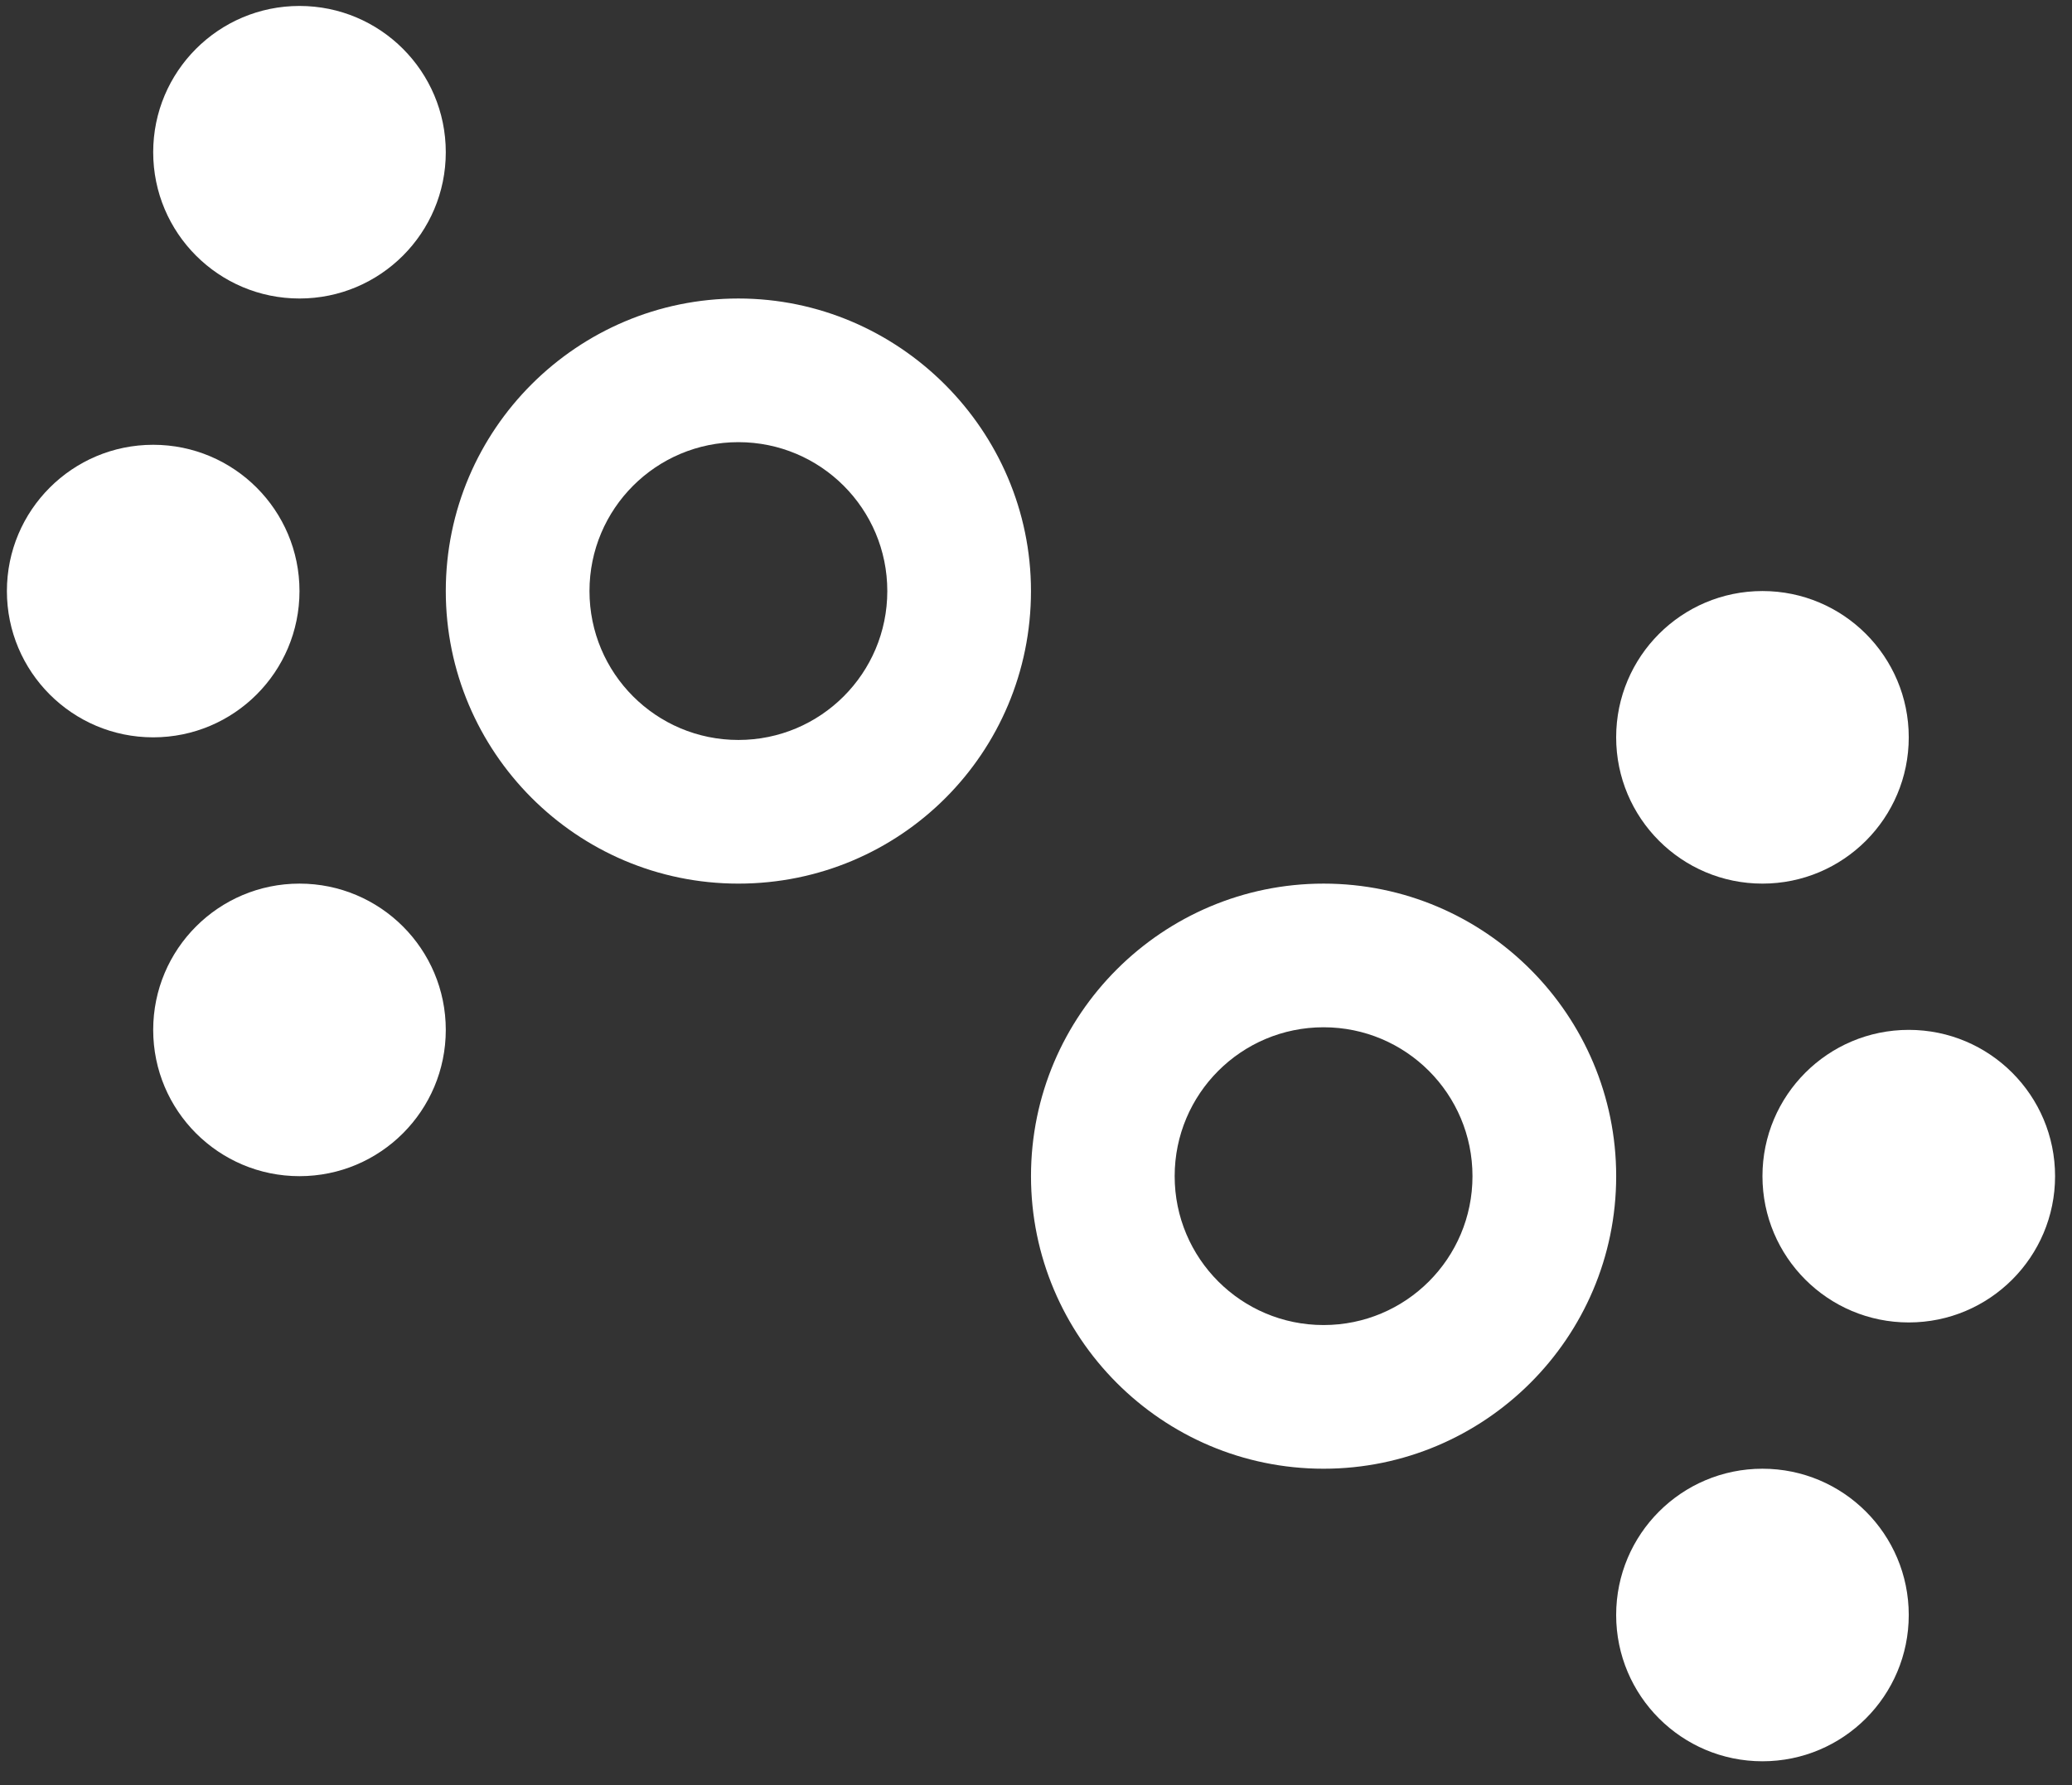
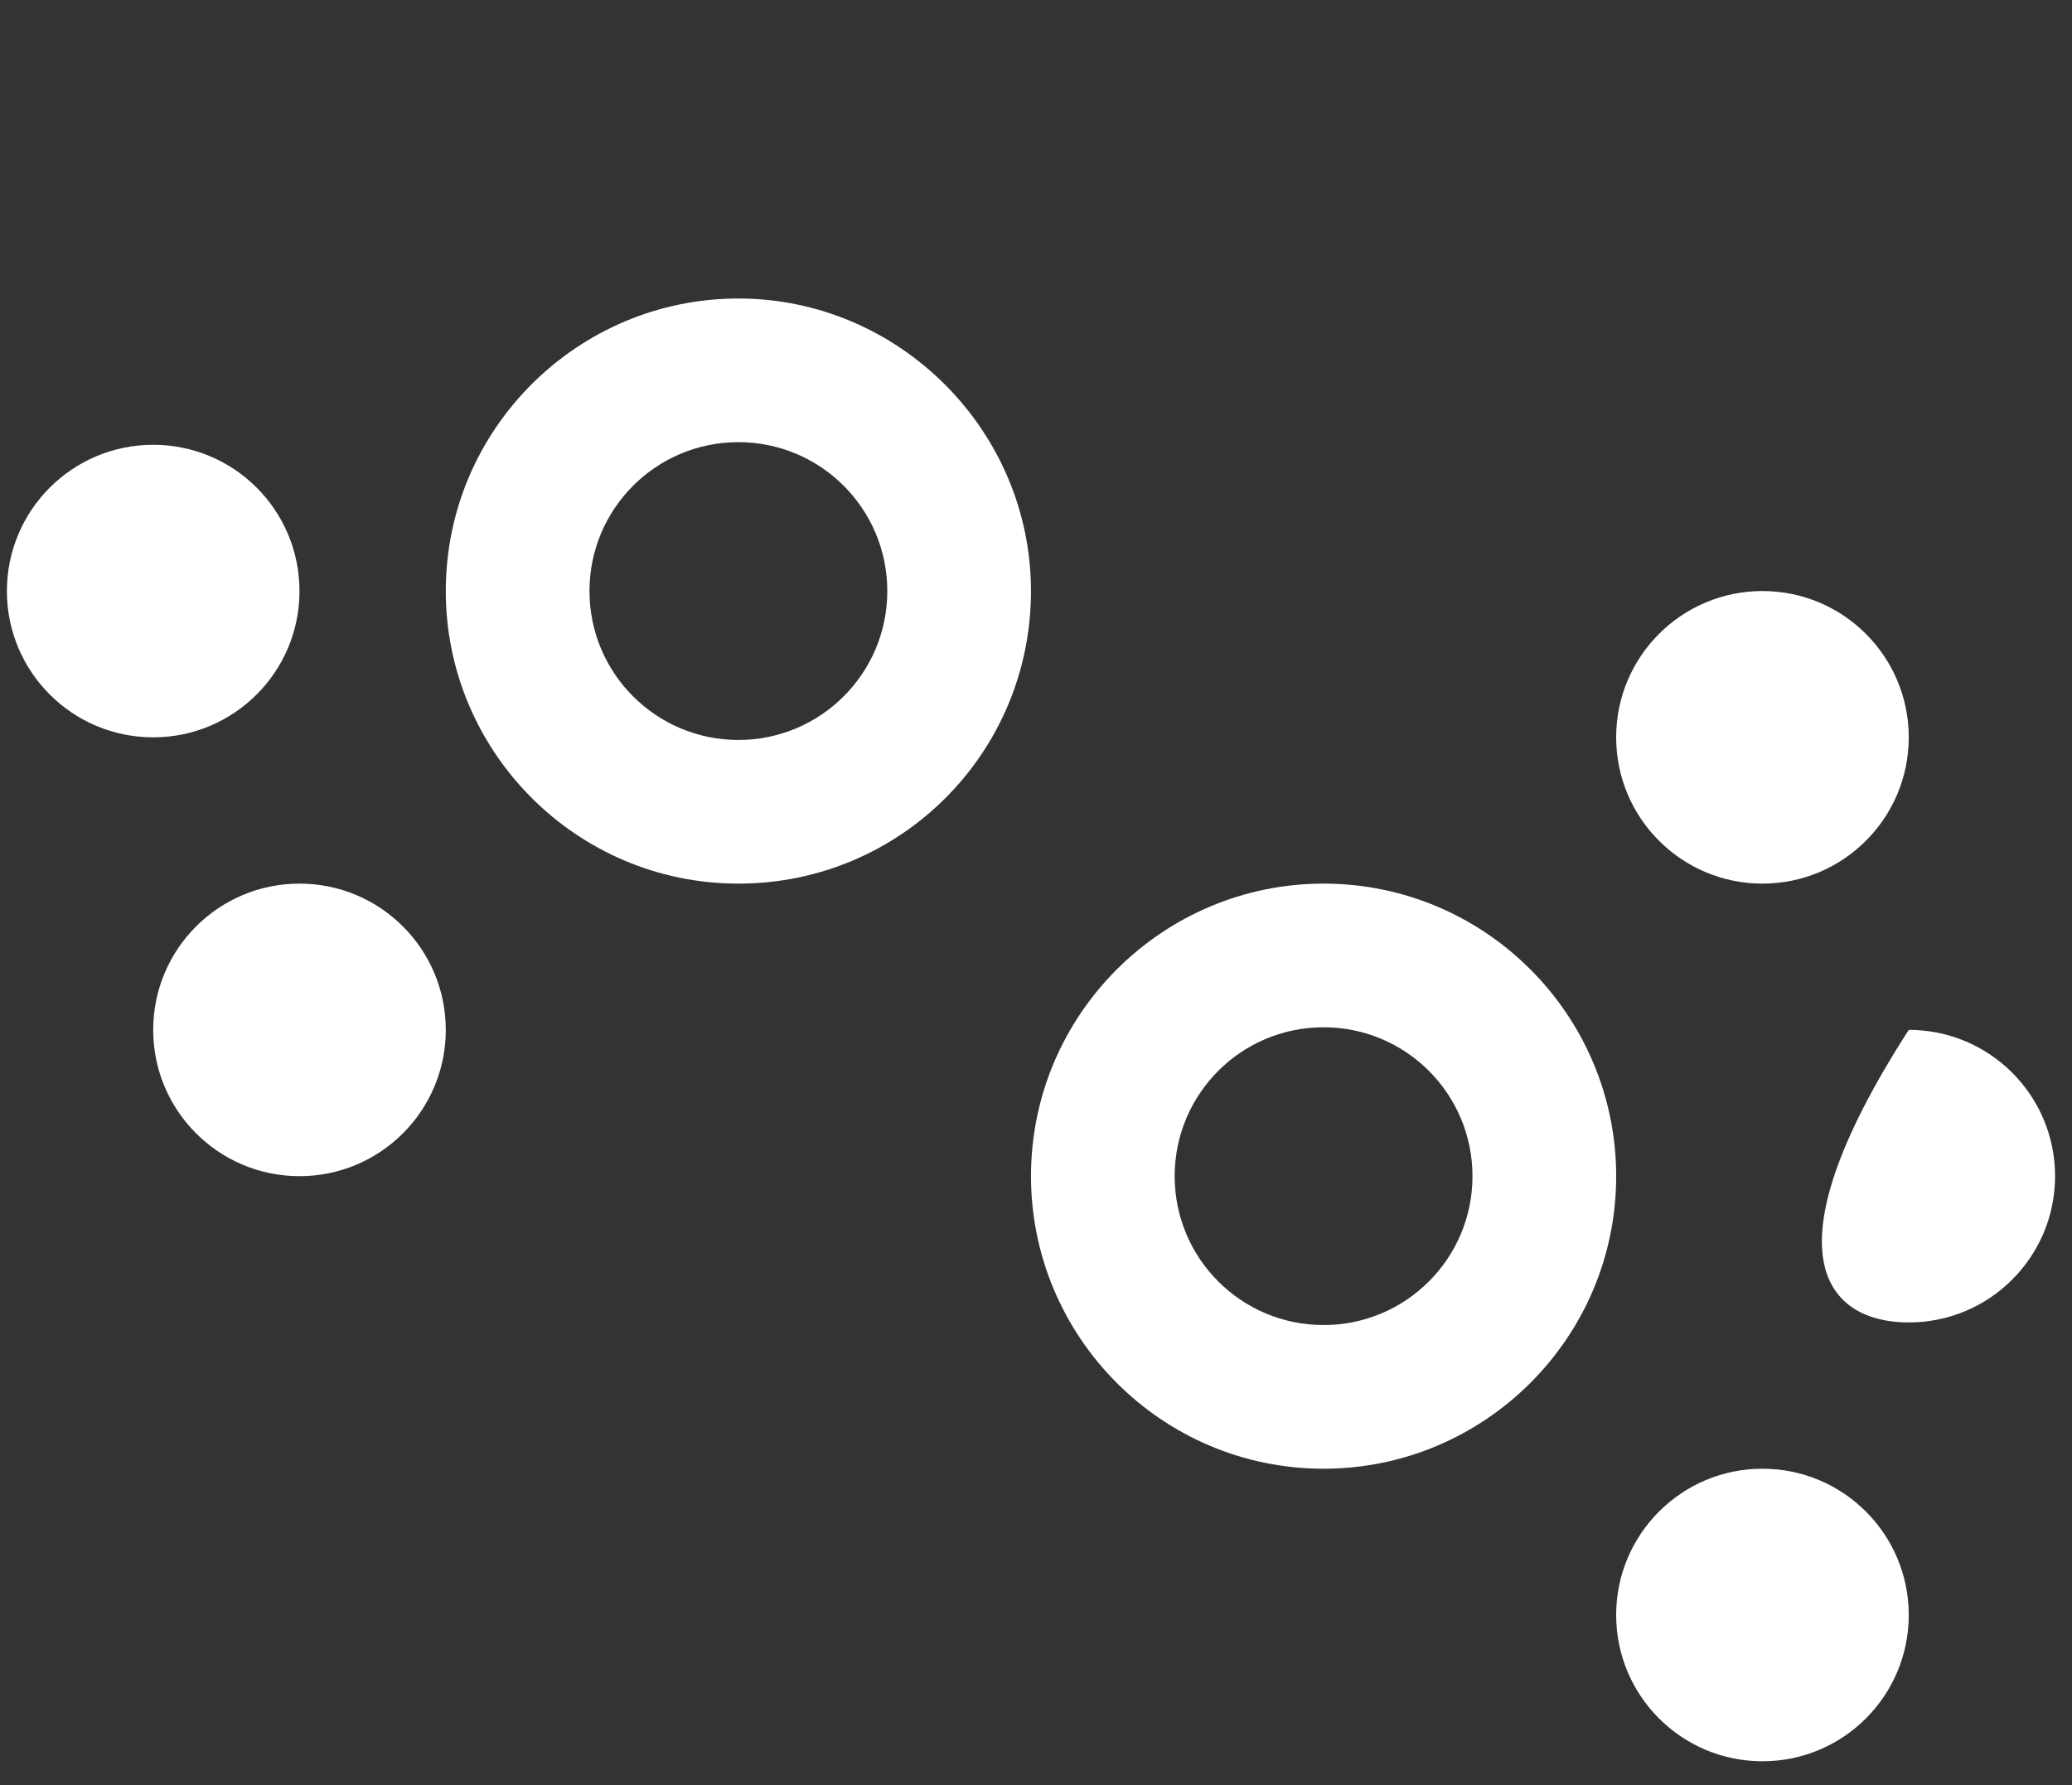
<svg xmlns="http://www.w3.org/2000/svg" width="94" height="81" viewBox="0 0 94 81" fill="none">
  <rect x="0" y="0" width="94" height="81" fill="#333333" stroke="none" />
  <g id="cocktail-f9b1420b7d7f4adada85c2be8b4a1cba7ab9cc4f23281f60a5e6a7db5b448d51" clip-path="url(#clip0_345_1249)">
    <path id="Vector" d="M6.95 33.455C10.616 33.455 13.587 30.483 13.587 26.818C13.587 23.152 10.616 20.181 6.95 20.181C3.284 20.181 0.313 23.152 0.313 26.818C0.313 30.483 3.284 33.455 6.95 33.455Z" fill="white" />
-     <path id="Vector_2" d="M13.587 13.544C17.253 13.544 20.224 10.572 20.224 6.907C20.224 3.241 17.253 0.27 13.587 0.27C9.922 0.27 6.95 3.241 6.95 6.907C6.95 10.572 9.922 13.544 13.587 13.544Z" fill="white" />
    <path id="Vector_3" d="M13.587 53.366C17.253 53.366 20.224 50.394 20.224 46.729C20.224 43.063 17.253 40.092 13.587 40.092C9.922 40.092 6.95 43.063 6.95 46.729C6.95 50.394 9.922 53.366 13.587 53.366Z" fill="white" />
    <path id="Vector_4" d="M33.498 40.092C26.15 40.092 20.224 34.107 20.224 26.818C20.224 19.47 26.209 13.544 33.498 13.544C40.787 13.544 46.772 19.529 46.772 26.818C46.772 34.166 40.846 40.092 33.498 40.092ZM33.498 20.062C29.765 20.062 26.743 23.085 26.743 26.818C26.743 30.551 29.765 33.574 33.498 33.574C37.231 33.574 40.254 30.551 40.254 26.818C40.254 23.085 37.231 20.062 33.498 20.062Z" fill="white" />
-     <path id="Vector_5" d="M86.595 60.003C90.26 60.003 93.232 57.031 93.232 53.366C93.232 49.7 90.26 46.728 86.595 46.728C82.929 46.728 79.957 49.7 79.957 53.366C79.957 57.031 82.929 60.003 86.595 60.003Z" fill="white" />
+     <path id="Vector_5" d="M86.595 60.003C90.26 60.003 93.232 57.031 93.232 53.366C93.232 49.7 90.26 46.728 86.595 46.728C79.957 57.031 82.929 60.003 86.595 60.003Z" fill="white" />
    <path id="Vector_6" d="M79.957 79.914C83.623 79.914 86.594 76.942 86.594 73.277C86.594 69.611 83.623 66.64 79.957 66.64C76.292 66.64 73.32 69.611 73.32 73.277C73.32 76.942 76.292 79.914 79.957 79.914Z" fill="white" />
    <path id="Vector_7" d="M79.957 40.092C83.623 40.092 86.594 37.12 86.594 33.454C86.594 29.789 83.623 26.817 79.957 26.817C76.292 26.817 73.32 29.789 73.32 33.454C73.32 37.12 76.292 40.092 79.957 40.092Z" fill="white" />
    <path id="Vector_8" d="M60.047 66.64C52.698 66.64 46.773 60.655 46.773 53.366C46.773 46.018 52.758 40.092 60.047 40.092C67.395 40.092 73.321 46.077 73.321 53.366C73.321 60.714 67.335 66.64 60.047 66.64ZM60.047 46.61C56.313 46.61 53.291 49.633 53.291 53.366C53.291 57.099 56.313 60.121 60.047 60.121C63.78 60.121 66.802 57.099 66.802 53.366C66.802 49.633 63.78 46.61 60.047 46.61Z" fill="white" />
  </g>
  <defs>
    <clipPath id="clip0_345_1249">
      <rect width="93.63" height="80" fill="white" transform="translate(0.185 0.27)" />
    </clipPath>
  </defs>
</svg>